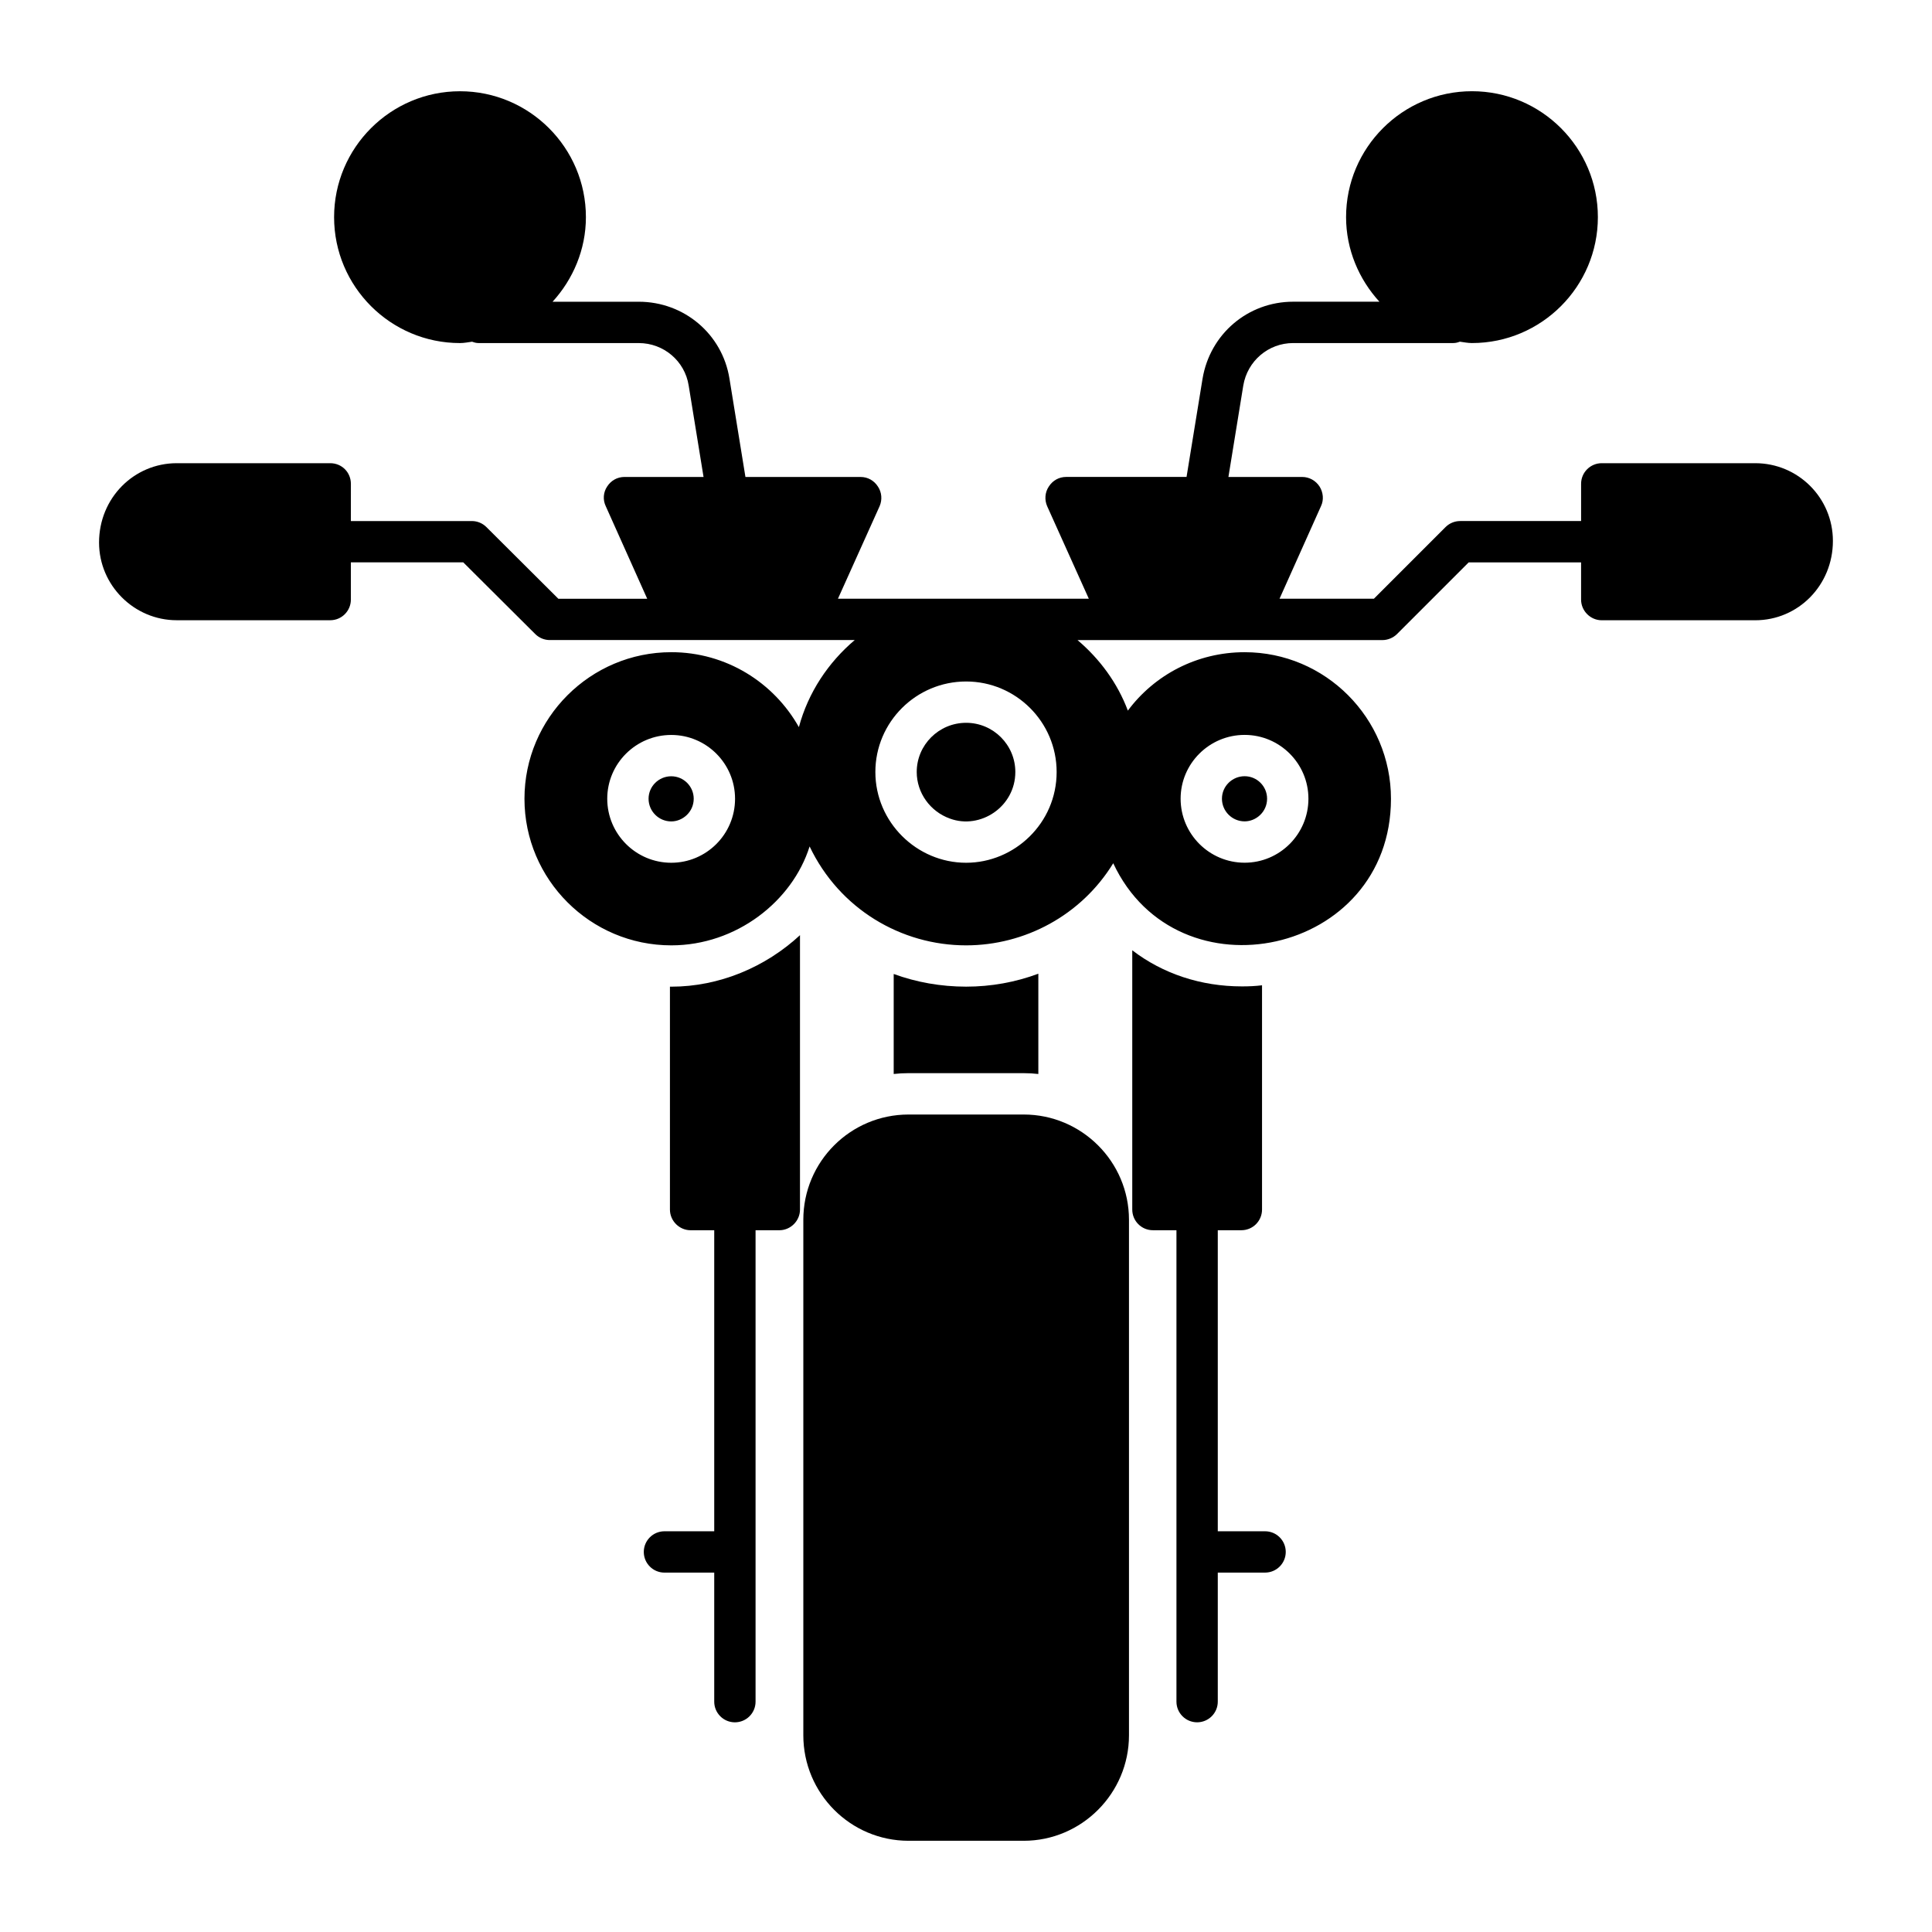
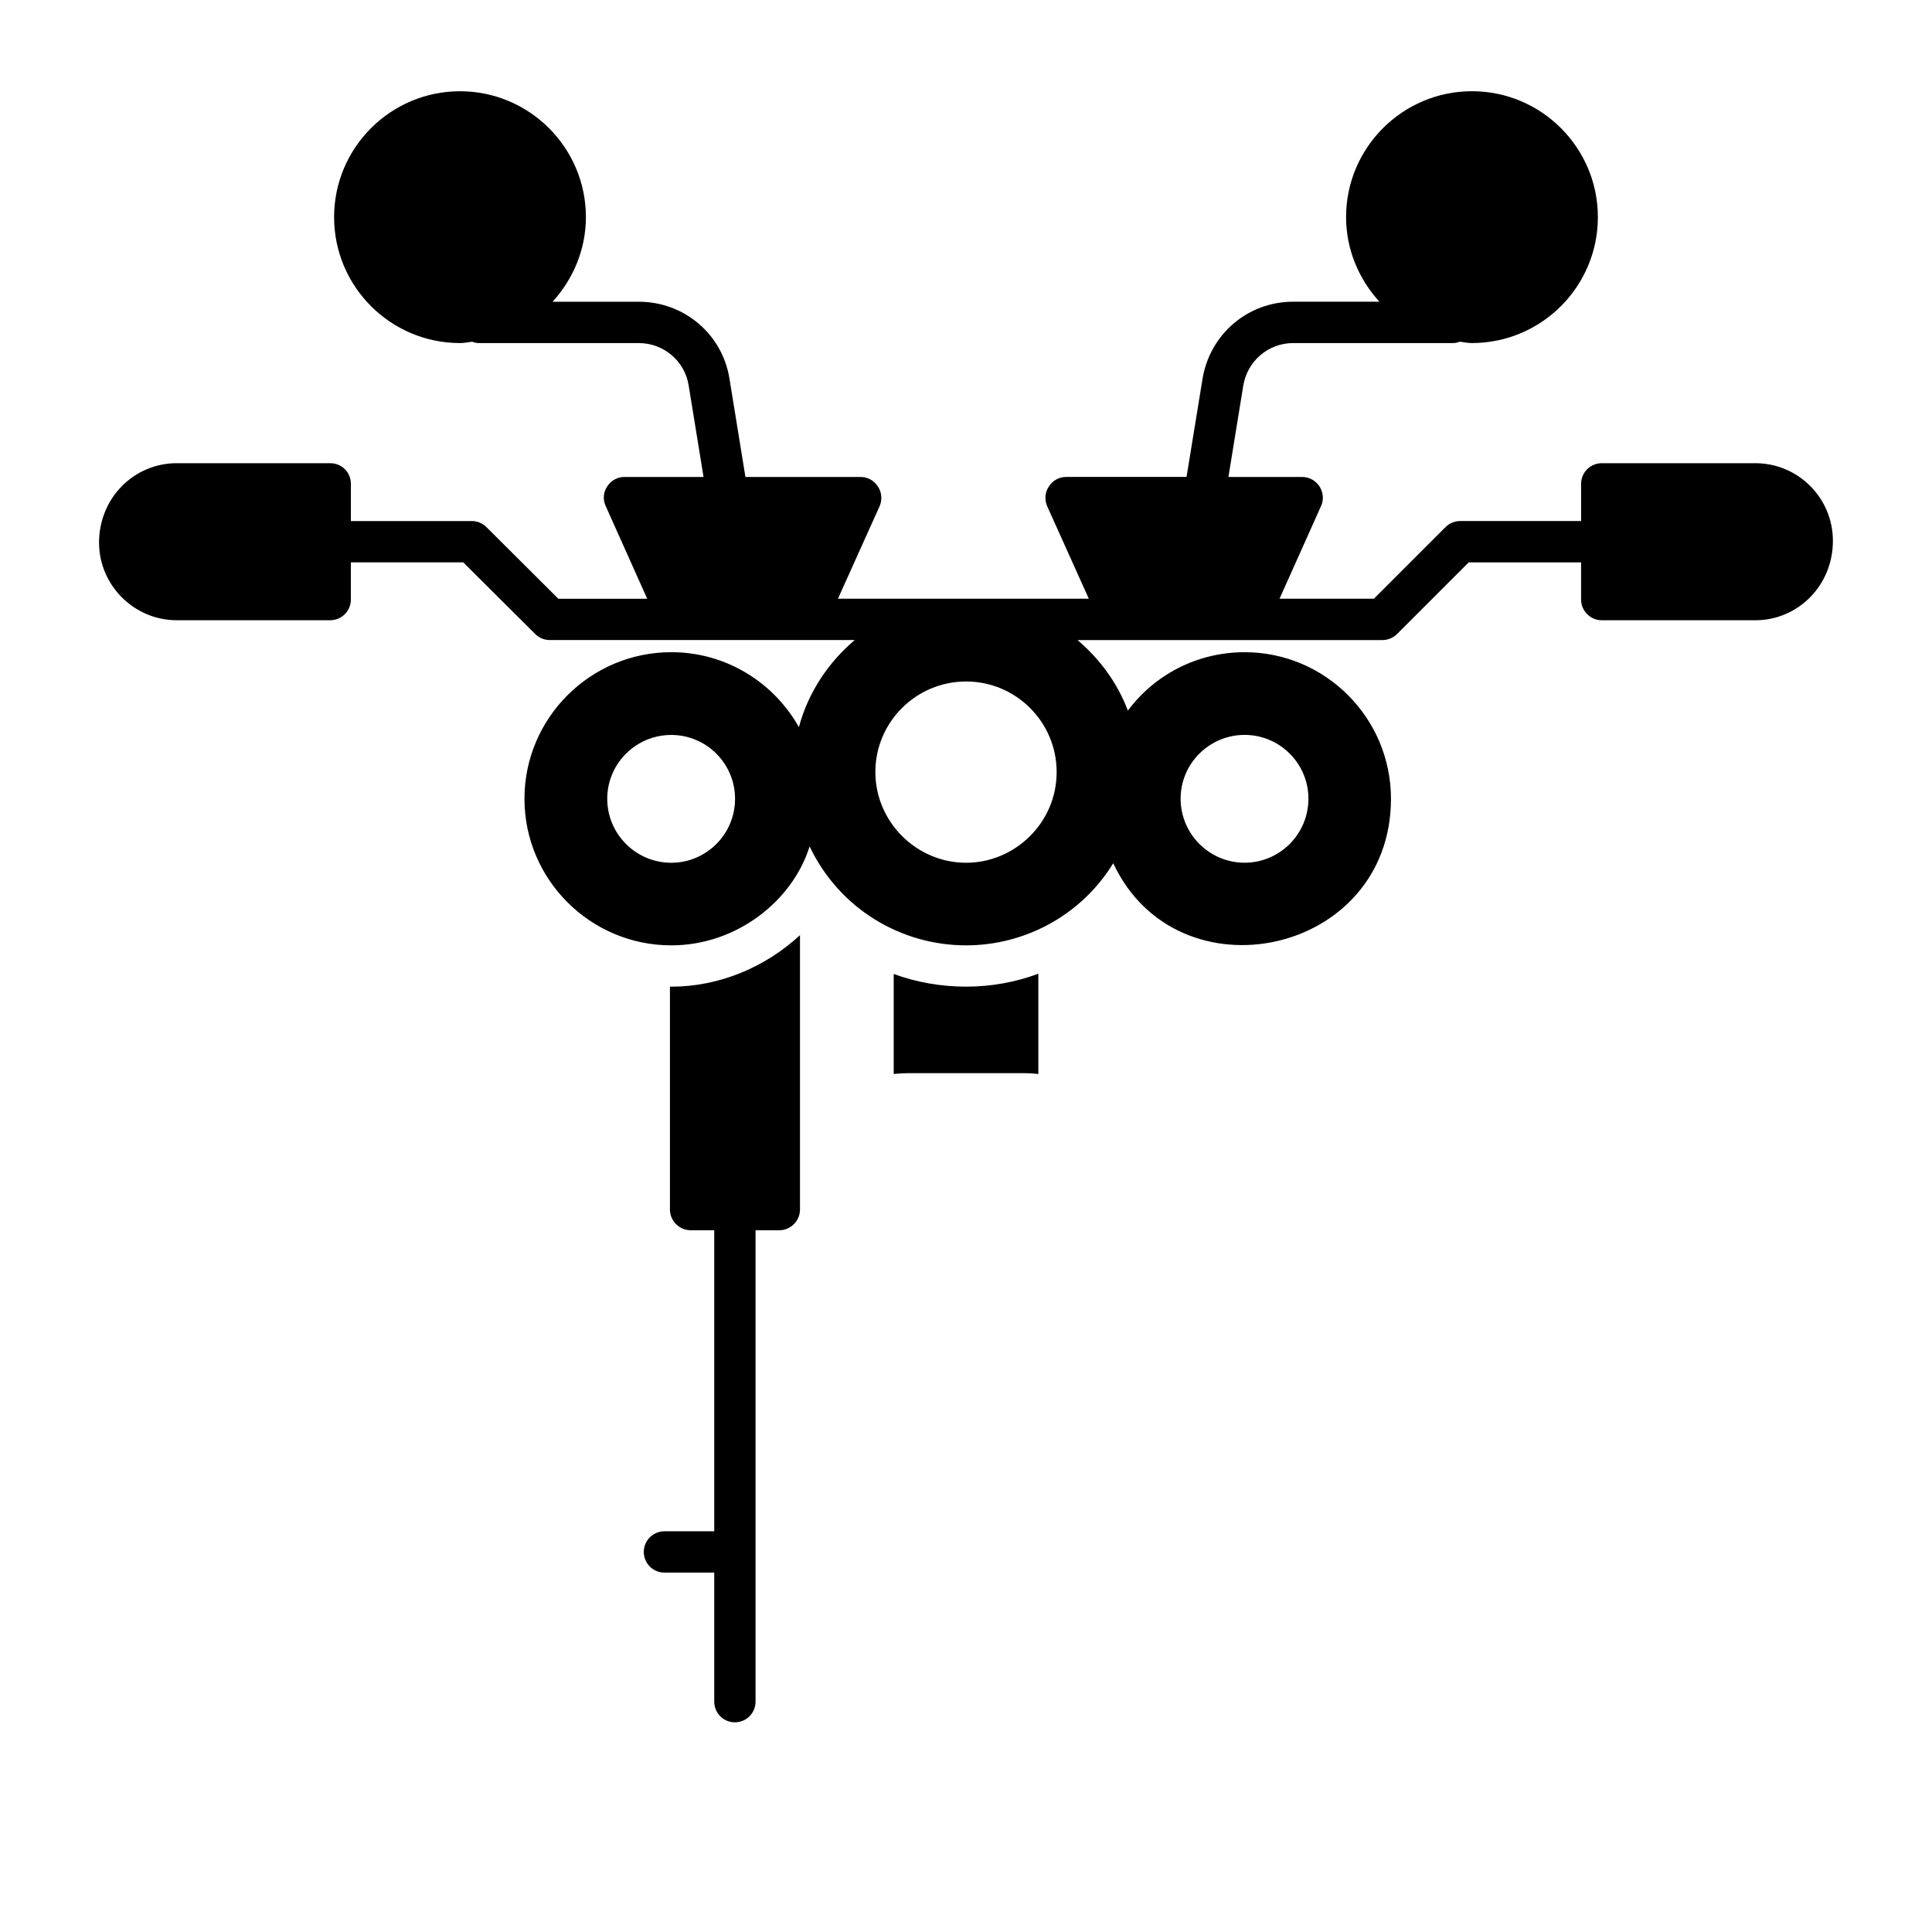
<svg xmlns="http://www.w3.org/2000/svg" fill="#000000" width="800px" height="800px" version="1.1" viewBox="144 144 512 512">
  <g>
-     <path d="m479.26 549.8h-12.535v-79.777h6.25c3.066 0 5.477-2.484 5.477-5.477v-59.434c-1.754 0.219-3.504 0.293-5.258 0.293h-0.074c-10.879 0-20.957-3.359-29.059-9.566v68.707c0 2.992 2.41 5.477 5.477 5.477h6.234v124.93c0 3.023 2.453 5.477 5.477 5.477s5.477-2.453 5.477-5.477v-34.199h12.535c3.023 0 5.477-2.453 5.477-5.477 0-3.019-2.453-5.473-5.477-5.473z" />
-     <path d="m415.3 439.36h-30.52c-15.406 0-27.891 12.484-27.891 27.891v136.61c0 15.406 12.484 27.965 27.891 27.965h30.52c15.332 0 27.891-12.559 27.891-27.965v-136.61c0-15.406-12.559-27.891-27.891-27.891z" />
-     <path d="m473.84 361.67c3.031 0 5.953-2.508 5.953-6.012 0-3.281-2.676-5.953-5.953-5.953-3.316 0-6.012 2.676-6.012 5.953 0 3.316 2.695 6.012 6.012 6.012z" />
-     <path d="m400.04 335.55c-7.223 0-13.098 5.848-13.098 13.035 0 5.504 3.543 10.469 8.812 12.352 8.055 2.961 17.32-3.148 17.32-12.352 0-7.191-5.848-13.035-13.035-13.035z" />
-     <path d="m321.89 349.72c-3.316 0-6.012 2.676-6.012 5.953 0 3.316 2.695 6.012 6.012 6.012 3.031 0 5.953-2.508 5.953-6.012 0-3.281-2.676-5.953-5.953-5.953z" />
    <path d="m415.3 428.4c1.312 0 2.629 0.074 3.871 0.219v-26.578c-6.059 2.262-12.559 3.43-19.129 3.43-6.719 0-13.215-1.168-19.203-3.359v26.504c1.242-0.145 2.629-0.219 3.941-0.219z" />
    <path d="m321.54 405.48v59.07c0 2.992 2.484 5.477 5.477 5.477h6.262v79.777h-13.191c-3.023 0-5.477 2.453-5.477 5.477 0 3.023 2.453 5.477 5.477 5.477h13.191v34.199c0 3.023 2.453 5.477 5.477 5.477 3.023 0 5.477-2.453 5.477-5.477v-124.93h6.297c2.992 0 5.477-2.484 5.477-5.477v-72.723c-9.129 8.469-21.395 13.652-34.098 13.652z" />
    <path d="m609.15 266.75h-40.668c-2.992 0-5.477 2.41-5.477 5.477v9.855h-32.055c-1.461 0-2.848 0.586-3.871 1.605l-18.984 18.984h-25.008l10.988-24.531c0.805-1.68 0.586-3.652-0.363-5.184-1.023-1.605-2.773-2.555-4.602-2.555h-19.566l3.941-24.242c1.094-6.5 6.644-11.246 13.215-11.246h42.422c0.656 0 1.168-0.145 1.754-0.363 1.094 0.145 2.117 0.363 3.211 0.363 18.398 0 33.367-14.969 33.367-33.367 0.004-18.402-14.965-33.371-33.363-33.371s-33.367 14.969-33.367 33.367c0 8.617 3.43 16.5 8.836 22.414h-22.855c-11.977 0-22.051 8.543-24.023 20.445l-4.234 25.992h-31.906c-1.898 0-3.578 0.949-4.602 2.555-1.023 1.535-1.168 3.504-0.438 5.184l11.047 24.535h-66.484l11.043-24.527c0.73-1.68 0.582-3.652-0.438-5.184-1.023-1.605-2.703-2.555-4.602-2.555h-30.52l-4.234-26.066c-1.898-11.828-12.047-20.371-24.023-20.371h-22.855c5.402-5.914 8.836-13.801 8.836-22.414 0-18.398-14.969-33.367-33.367-33.367s-33.367 14.969-33.367 33.367 14.969 33.367 33.367 33.367c1.094 0 2.117-0.219 3.211-0.363 0.586 0.219 1.094 0.363 1.754 0.363h42.422c6.57 0 12.195 4.746 13.215 11.246l3.941 24.234h-20.957c-1.898 0-3.578 0.949-4.602 2.555-1.02 1.535-1.164 3.508-0.359 5.188l10.988 24.535h-23.547l-19.059-18.988c-1.023-1.023-2.41-1.605-3.871-1.605h-32.055l0.004-9.855c0-3.066-2.41-5.477-5.477-5.477h-40.672c-11.316 0-20.59 9.199-20.59 21.027 0 11.316 9.273 20.59 20.59 20.59h40.668c3.066 0 5.477-2.484 5.477-5.477v-9.859h29.789l19.059 18.984c1.023 1.023 2.41 1.605 3.871 1.605h80.805c-7.035 5.961-12.336 13.914-14.797 23.074-6.644-11.828-19.277-19.859-33.805-19.859-21.465 0-38.918 17.449-38.918 38.844s17.449 38.848 38.914 38.848c17.207 0 32.082-11.66 36.652-26.215 7.879 16.551 24.258 26.215 41.473 26.215 15.562 0 30.523-7.957 38.992-21.758 17.062 36.453 73.602 24.395 73.602-17.086 0-21.395-17.379-38.844-38.77-38.844-12.703 0-23.949 6.059-30.957 15.48-2.758-7.344-7.449-13.699-13.34-18.691h80.805c1.387 0 2.848-0.582 3.871-1.605l18.984-18.984h29.789v9.859c0 2.992 2.484 5.477 5.477 5.477h40.668c11.391 0 20.59-9.273 20.59-21.027 0-11.398-9.199-20.598-20.59-20.598zm-287.26 105.89c-9.355 0-16.965-7.609-16.965-16.965 0-9.32 7.609-16.906 16.965-16.906 9.32 0 16.906 7.586 16.906 16.906 0 9.441-7.644 16.965-16.906 16.965zm151.95-33.883c9.32 0 16.906 7.586 16.906 16.906 0 9.391-7.613 16.965-16.906 16.965-9.355 0-16.965-7.609-16.965-16.965 0-9.32 7.609-16.906 16.965-16.906zm-73.809 33.883c-13.125 0-24.051-10.793-24.051-24.051 0-13.227 10.789-23.988 24.051-23.988 13.227 0 23.988 10.762 23.988 23.988 0 13.559-11.145 24.051-23.988 24.051z" />
  </g>
</svg>